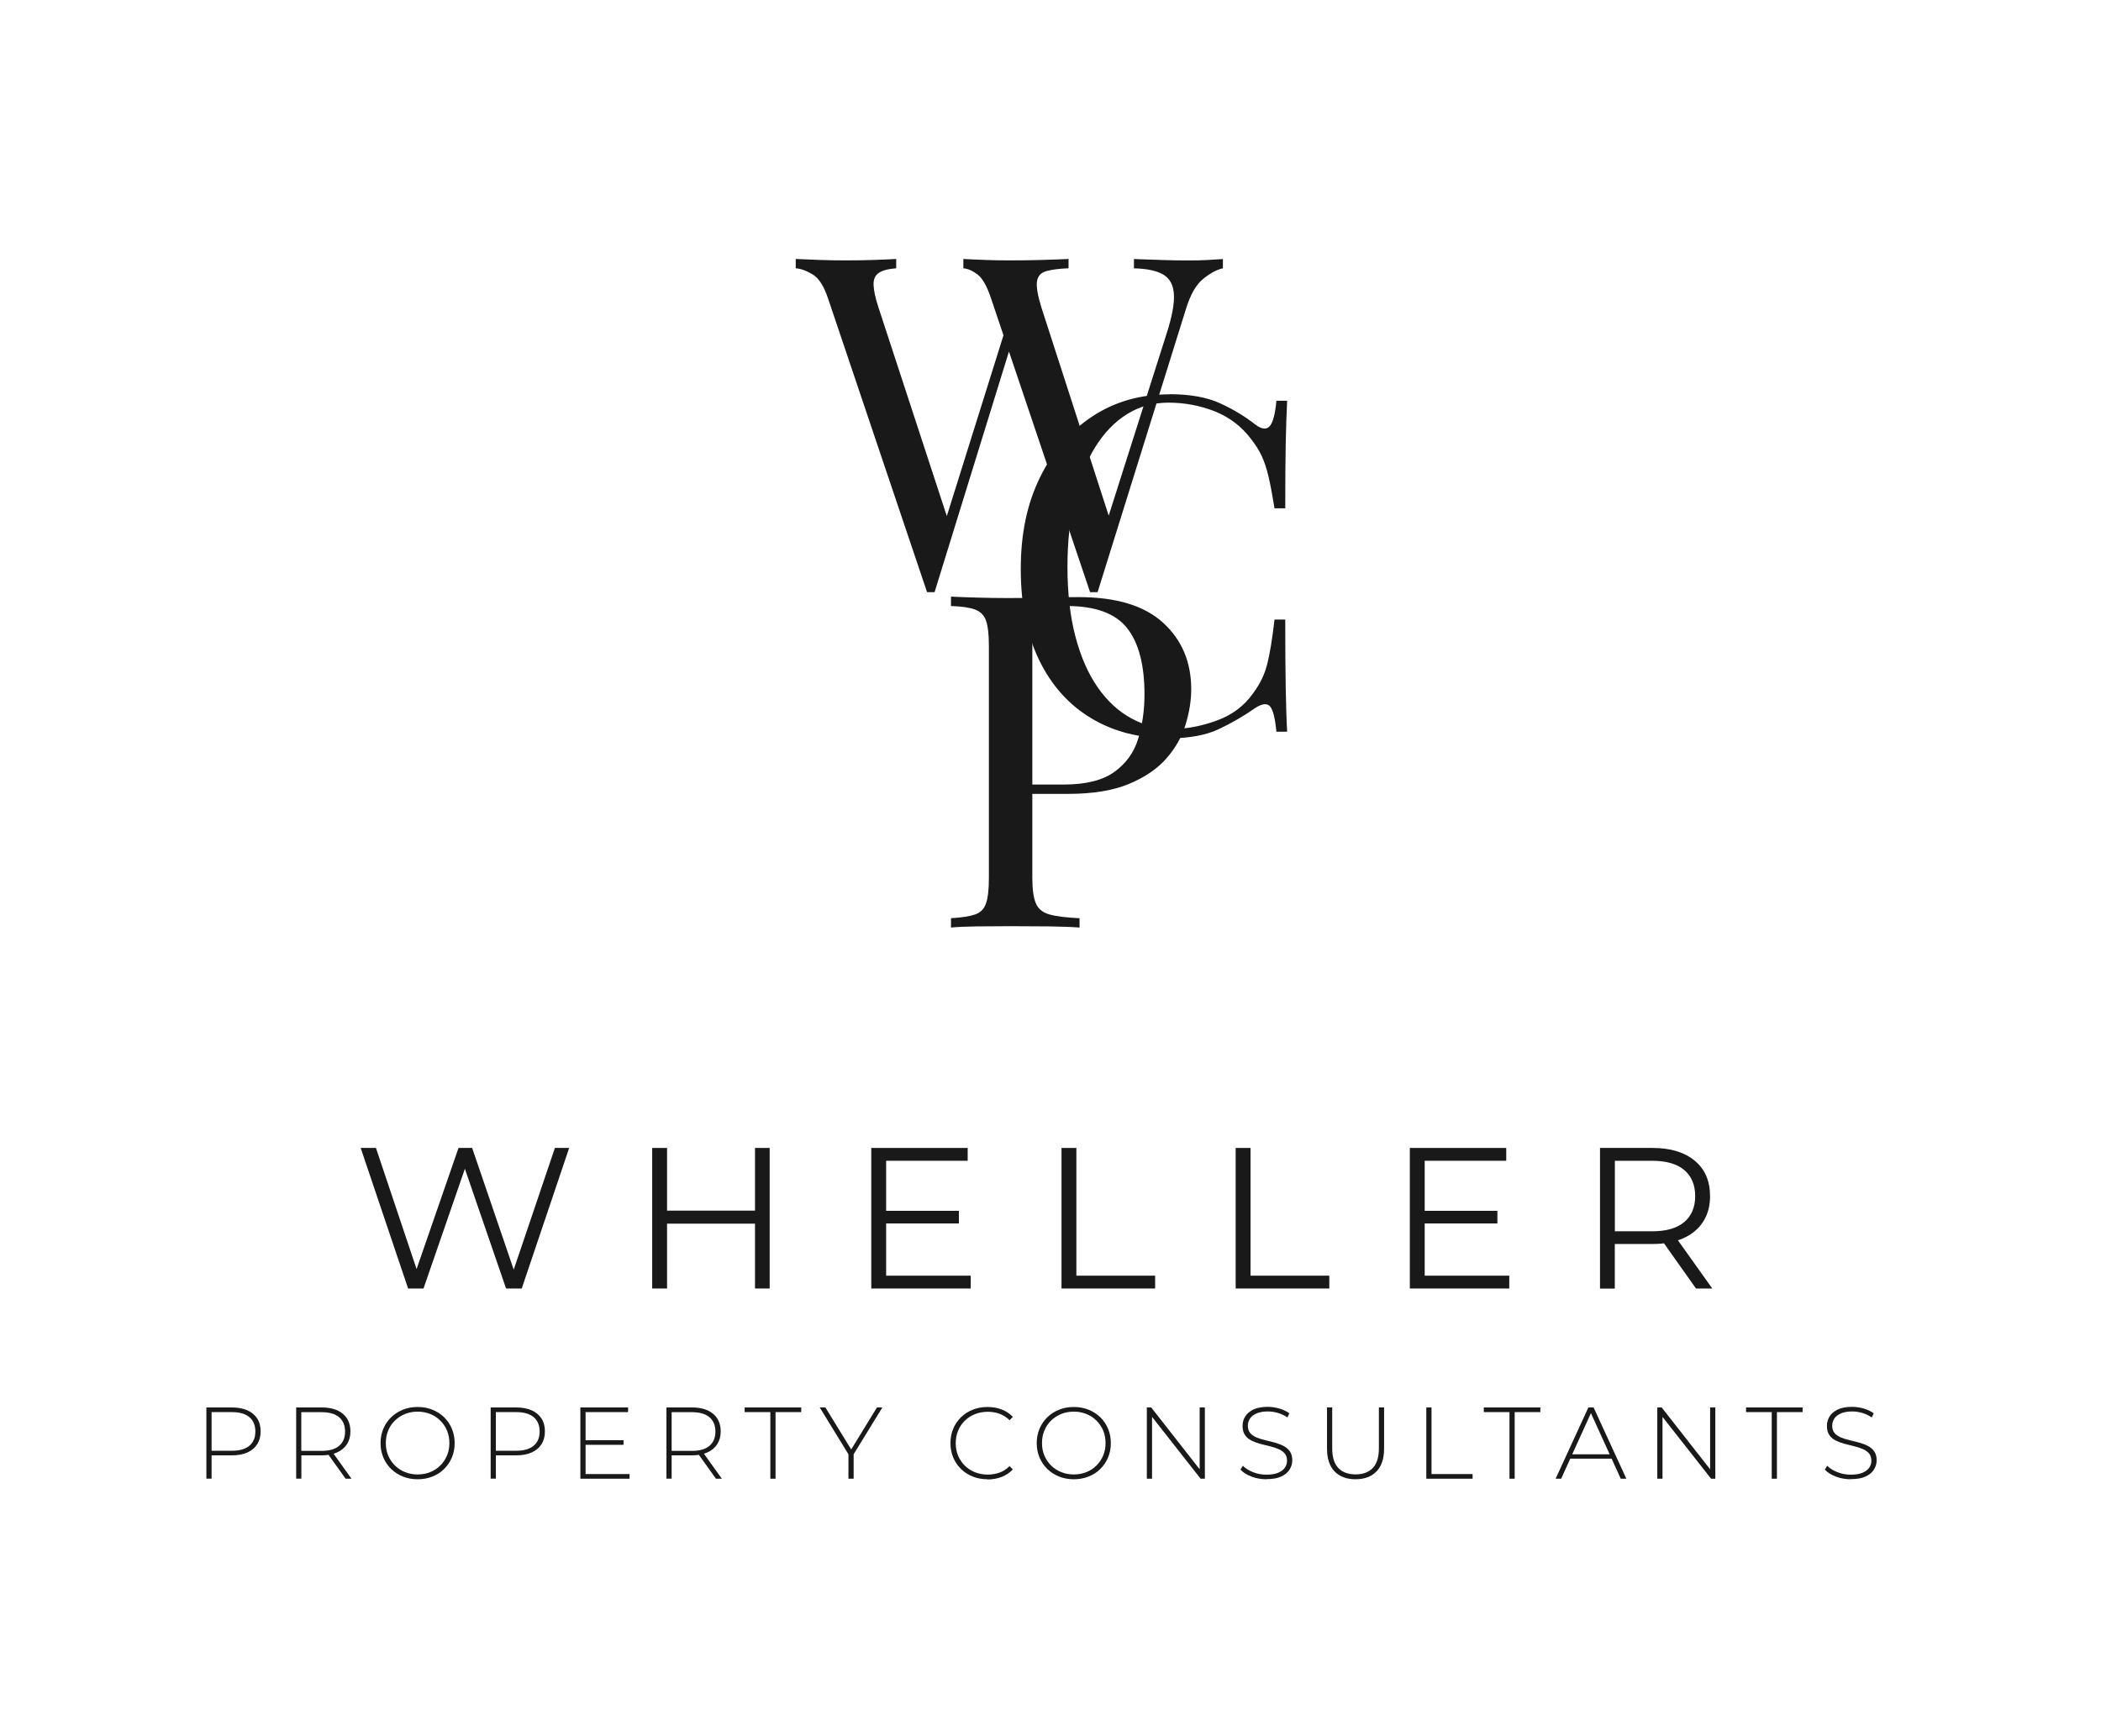
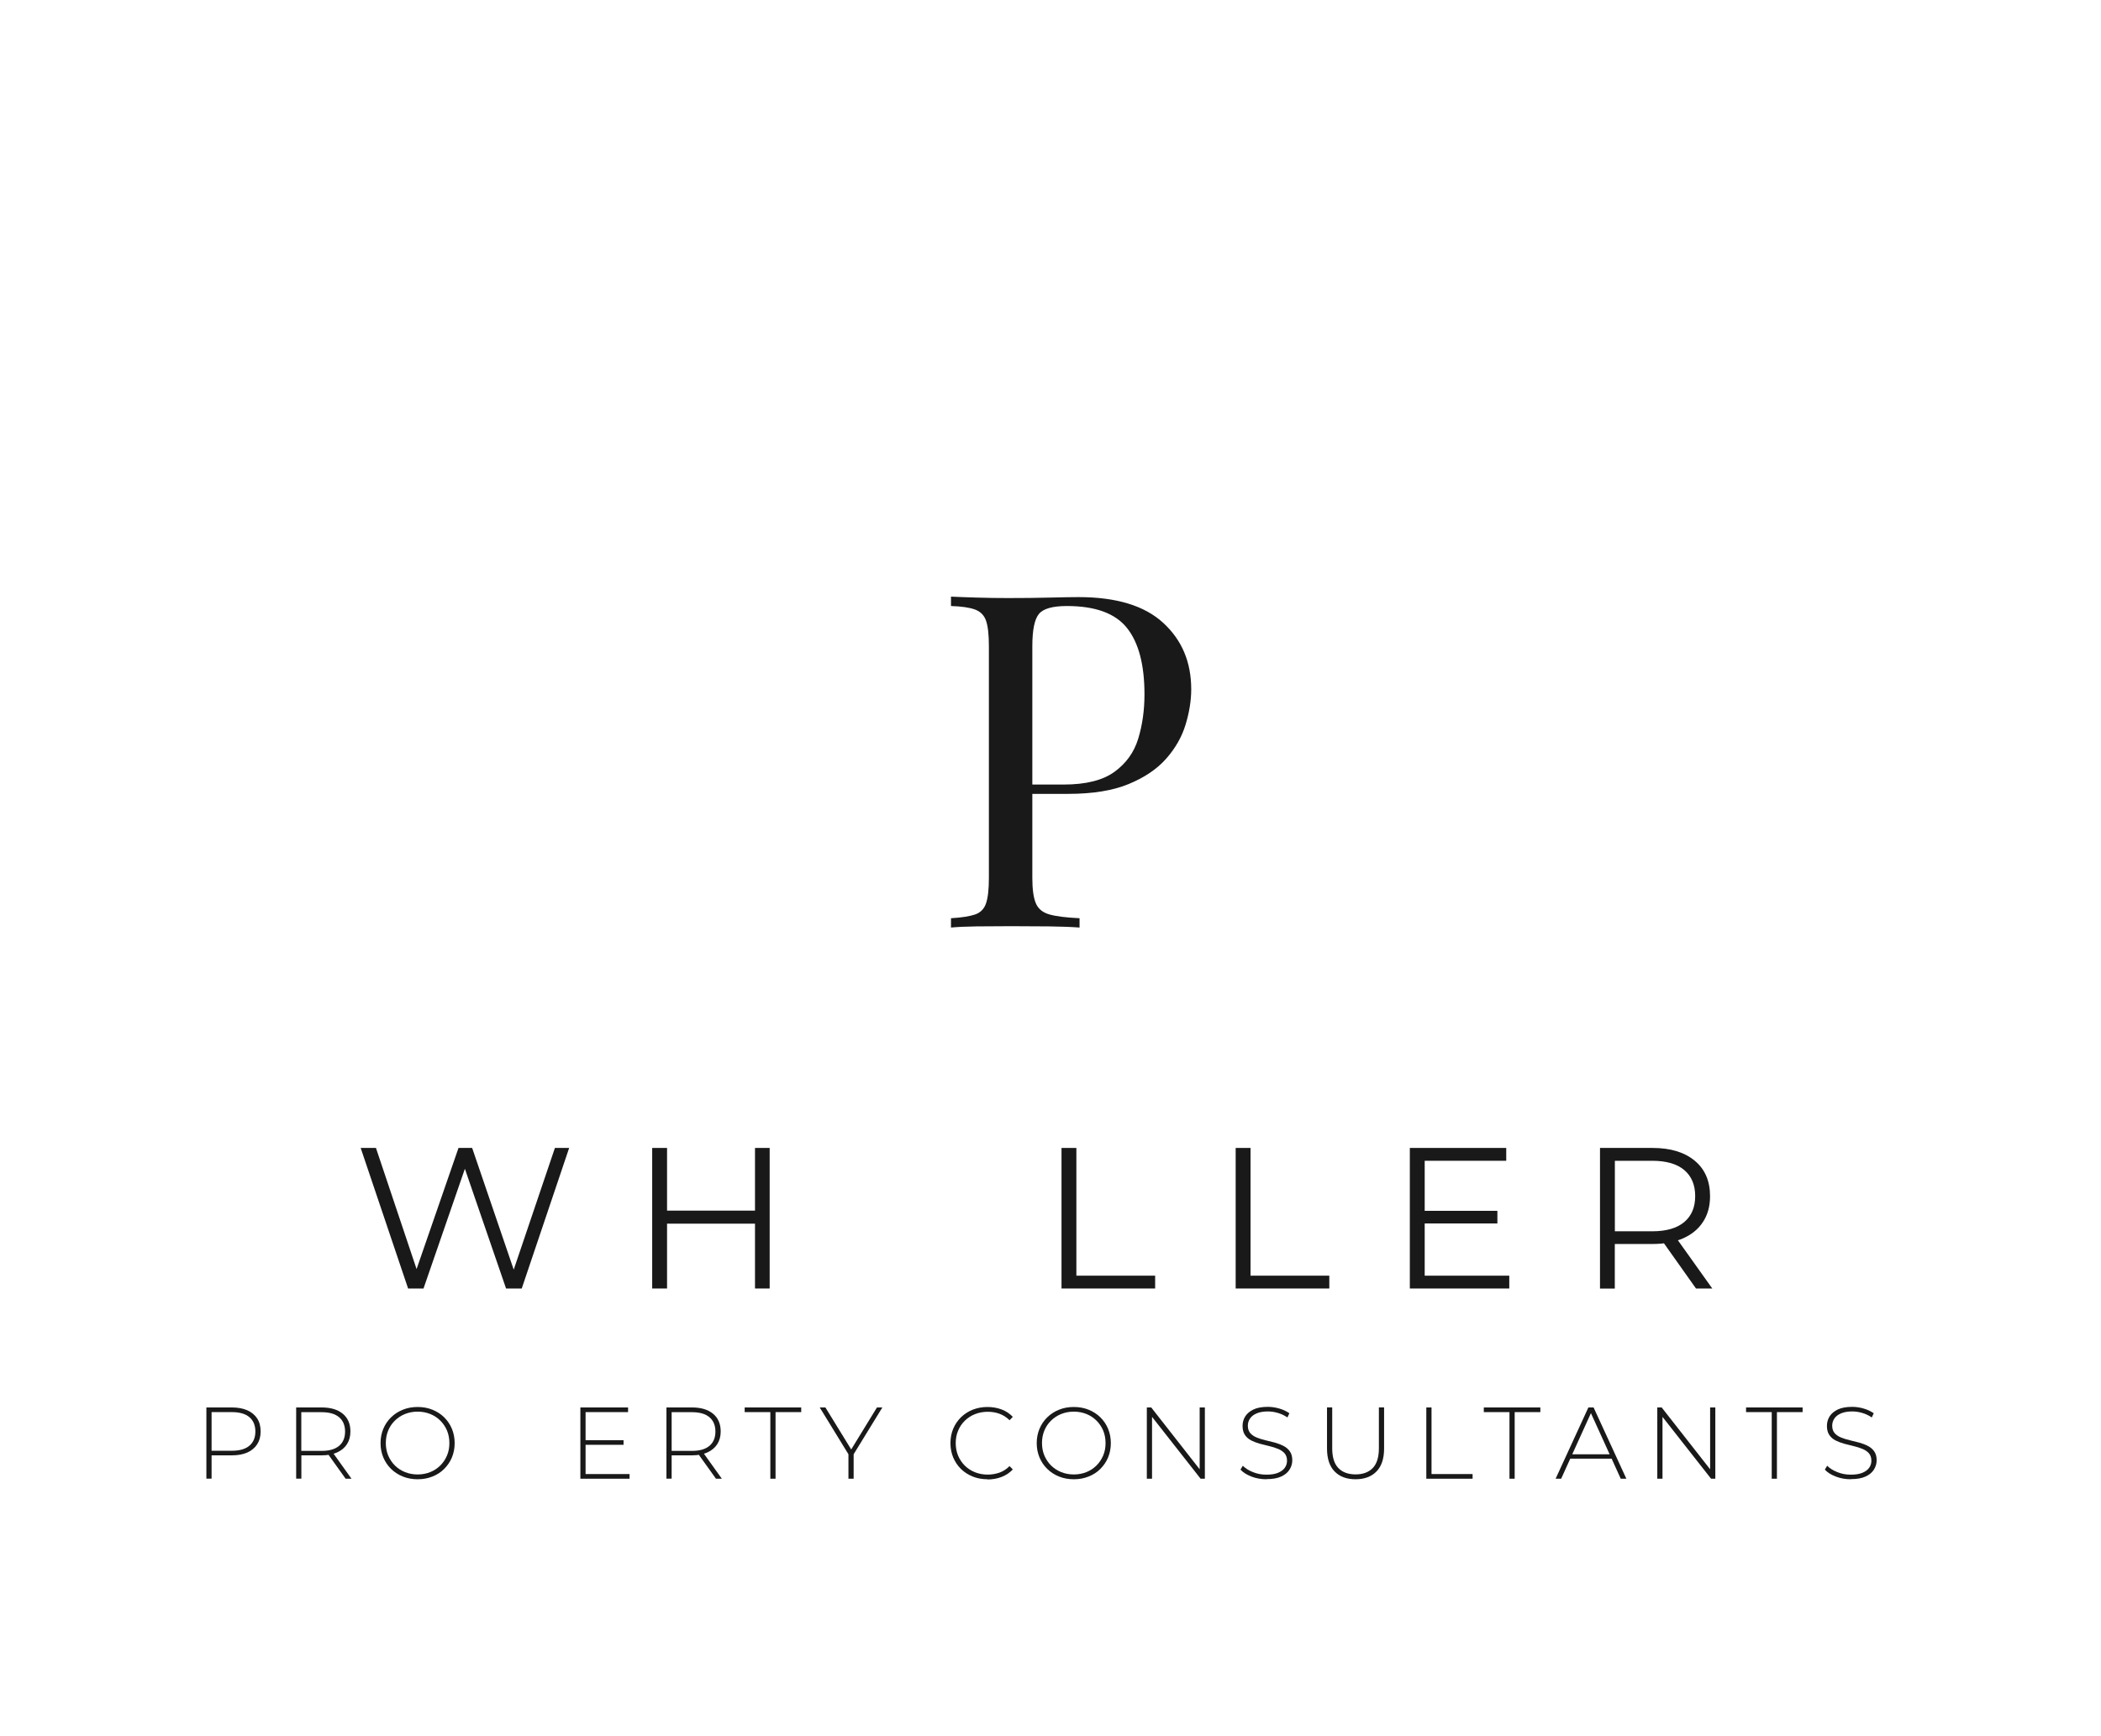
<svg xmlns="http://www.w3.org/2000/svg" id="Layer_1" viewBox="0 0 311 257">
  <defs>
    <style>
      .cls-1 {
        fill: #191919;
      }
    </style>
  </defs>
  <g>
    <g>
      <path class="cls-1" d="M60.41,190.76l-7.02-20.81h2.26l6.57,19.59h-1.13l6.78-19.59h2.02l6.69,19.59h-1.07l6.63-19.59h2.11l-7.02,20.81h-2.32l-6.39-18.58h.59l-6.42,18.58h-2.29Z" />
      <path class="cls-1" d="M96.54,190.76v-20.81h2.2v20.81h-2.2ZM98.5,181.16v-1.93h13.47v1.93h-13.47ZM111.76,190.76v-20.81h2.17v20.81h-2.17Z" />
-       <path class="cls-1" d="M128.97,190.76v-20.81h14.27v1.9h-12.07v17.01h12.52v1.9h-14.72ZM130.94,181.13v-1.87h11v1.87h-11Z" />
      <path class="cls-1" d="M157.13,190.76v-20.81h2.2v18.91h11.66v1.9h-13.86Z" />
      <path class="cls-1" d="M182.91,190.76v-20.81h2.2v18.91h11.66v1.9h-13.86Z" />
      <path class="cls-1" d="M208.69,190.76v-20.81h14.27v1.9h-12.07v17.01h12.52v1.9h-14.72ZM210.65,181.13v-1.87h11v1.87h-11Z" />
      <path class="cls-1" d="M236.84,190.76v-20.81h7.79c2.64,0,4.71.63,6.23,1.89s2.27,3.01,2.27,5.25c0,1.47-.34,2.73-1.03,3.79-.68,1.06-1.66,1.87-2.93,2.44-1.27.56-2.78.85-4.55.85h-6.57l.98-1.01v7.61h-2.2ZM239.04,183.33l-.98-1.04h6.51c2.08,0,3.66-.46,4.74-1.37,1.08-.91,1.62-2.19,1.62-3.84s-.54-2.95-1.62-3.86c-1.08-.91-2.66-1.37-4.74-1.37h-6.51l.98-1.04v12.52ZM251.05,190.76l-5.35-7.55h2.38l5.38,7.55h-2.41Z" />
    </g>
    <g>
      <path class="cls-1" d="M30.55,218.92v-10.55h3.78c.88,0,1.64.14,2.28.42.63.28,1.12.69,1.46,1.21s.51,1.17.51,1.92-.17,1.37-.51,1.9c-.34.53-.83.94-1.46,1.22-.63.28-1.39.42-2.28.42h-3.36l.35-.36v3.81h-.77ZM31.32,215.16l-.35-.38h3.36c1.14,0,2-.25,2.59-.75.59-.5.88-1.2.88-2.1s-.29-1.62-.88-2.12c-.59-.5-1.45-.75-2.59-.75h-3.36l.35-.38v6.47Z" />
      <path class="cls-1" d="M43.84,218.92v-10.55h3.78c1.33,0,2.37.31,3.12.93.75.62,1.13,1.5,1.13,2.62,0,.73-.17,1.36-.51,1.89-.34.53-.83.93-1.46,1.22-.63.29-1.39.43-2.28.43h-3.36l.35-.36v3.81h-.77ZM44.6,215.16l-.35-.36h3.36c1.14,0,2-.25,2.59-.75s.88-1.21.88-2.11-.29-1.62-.88-2.12c-.59-.5-1.45-.75-2.59-.75h-3.36l.35-.38v6.47ZM51.16,218.92l-2.74-3.83h.87l2.74,3.83h-.87Z" />
      <path class="cls-1" d="M61.82,219c-.78,0-1.51-.13-2.18-.4-.67-.27-1.25-.64-1.75-1.13-.5-.49-.88-1.06-1.15-1.7-.27-.65-.41-1.35-.41-2.12s.14-1.47.41-2.12c.27-.65.66-1.22,1.15-1.7.5-.49,1.08-.86,1.75-1.13.67-.27,1.39-.4,2.18-.4s1.51.13,2.18.4,1.25.64,1.74,1.12.88,1.05,1.15,1.7.41,1.36.41,2.13-.14,1.48-.41,2.13-.66,1.21-1.15,1.7-1.07.86-1.74,1.12c-.67.27-1.39.4-2.18.4ZM61.82,218.29c.67,0,1.3-.12,1.87-.35.57-.23,1.07-.56,1.49-.98.42-.42.75-.91.99-1.48.24-.56.35-1.18.35-1.84s-.12-1.29-.35-1.85c-.24-.56-.57-1.05-.99-1.47-.42-.42-.92-.75-1.49-.98-.57-.23-1.2-.35-1.87-.35s-1.3.12-1.87.35c-.57.23-1.07.56-1.5.98-.43.42-.76.91-.99,1.47s-.35,1.17-.35,1.85.12,1.28.35,1.84c.24.56.57,1.06.99,1.48.43.42.93.75,1.5.98.57.23,1.2.35,1.87.35Z" />
-       <path class="cls-1" d="M72.63,218.92v-10.55h3.78c.88,0,1.64.14,2.28.42.63.28,1.12.69,1.46,1.21s.51,1.17.51,1.92-.17,1.37-.51,1.9c-.34.53-.83.94-1.46,1.22-.63.28-1.39.42-2.28.42h-3.36l.35-.36v3.81h-.77ZM73.4,215.16l-.35-.38h3.36c1.14,0,2-.25,2.59-.75.59-.5.88-1.2.88-2.1s-.29-1.62-.88-2.12c-.59-.5-1.45-.75-2.59-.75h-3.36l.35-.38v6.47Z" />
      <path class="cls-1" d="M85.91,218.92v-10.55h7.06v.69h-6.29v9.17h6.51v.69h-7.28ZM86.59,213.9v-.68h5.71v.68h-5.71Z" />
      <path class="cls-1" d="M98.65,218.92v-10.55h3.78c1.33,0,2.37.31,3.12.93.75.62,1.13,1.5,1.13,2.62,0,.73-.17,1.36-.51,1.89-.34.53-.83.93-1.46,1.22-.63.29-1.39.43-2.28.43h-3.36l.35-.36v3.81h-.77ZM99.42,215.16l-.35-.36h3.36c1.14,0,2-.25,2.59-.75s.88-1.21.88-2.11-.29-1.62-.88-2.12c-.59-.5-1.45-.75-2.59-.75h-3.36l.35-.38v6.47ZM105.98,218.92l-2.74-3.83h.87l2.74,3.83h-.87Z" />
      <path class="cls-1" d="M114.03,218.92v-9.86h-3.8v-.69h8.37v.69h-3.8v9.86h-.77Z" />
      <path class="cls-1" d="M125.59,218.92v-3.83l.18.5-4.43-7.22h.84l4.03,6.56h-.42l4.02-6.56h.8l-4.43,7.22.18-.5v3.83h-.77Z" />
      <path class="cls-1" d="M146.17,219c-.78,0-1.51-.13-2.18-.4-.67-.27-1.25-.64-1.74-1.12s-.87-1.05-1.15-1.7c-.27-.65-.41-1.36-.41-2.13s.14-1.49.41-2.13c.27-.65.66-1.21,1.15-1.7.5-.48,1.08-.86,1.74-1.12s1.39-.4,2.17-.4c.74,0,1.44.12,2.09.36.65.24,1.2.61,1.67,1.1l-.48.5c-.45-.44-.95-.76-1.5-.96-.55-.2-1.13-.29-1.74-.29-.67,0-1.3.12-1.88.35-.58.23-1.08.56-1.51.98-.43.42-.76.91-.99,1.48-.24.56-.35,1.18-.35,1.84s.12,1.28.35,1.84c.24.56.57,1.06.99,1.48.43.42.93.75,1.51.98.58.23,1.2.35,1.88.35.61,0,1.19-.1,1.74-.29s1.05-.52,1.5-.97l.48.5c-.46.49-1.02.86-1.67,1.11-.65.25-1.34.37-2.09.37Z" />
      <path class="cls-1" d="M158.95,219c-.78,0-1.51-.13-2.18-.4-.67-.27-1.25-.64-1.75-1.13-.5-.49-.88-1.06-1.15-1.7-.27-.65-.41-1.35-.41-2.12s.14-1.47.41-2.12c.27-.65.66-1.22,1.15-1.7.5-.49,1.08-.86,1.75-1.13.67-.27,1.39-.4,2.18-.4s1.51.13,2.18.4,1.25.64,1.74,1.12.88,1.05,1.15,1.7.41,1.36.41,2.13-.14,1.48-.41,2.13-.66,1.21-1.15,1.7-1.07.86-1.74,1.12c-.67.27-1.39.4-2.18.4ZM158.95,218.29c.67,0,1.3-.12,1.87-.35.57-.23,1.07-.56,1.49-.98.42-.42.75-.91.99-1.48.24-.56.35-1.18.35-1.84s-.12-1.29-.35-1.85c-.24-.56-.57-1.05-.99-1.47-.42-.42-.92-.75-1.49-.98-.57-.23-1.2-.35-1.87-.35s-1.3.12-1.87.35c-.57.23-1.07.56-1.5.98-.43.42-.76.91-.99,1.47s-.35,1.17-.35,1.85.12,1.28.35,1.84c.24.56.57,1.06.99,1.48.43.42.93.75,1.5.98.57.23,1.2.35,1.87.35Z" />
      <path class="cls-1" d="M169.76,218.92v-10.55h.65l7.52,9.6h-.35v-9.6h.77v10.55h-.63l-7.54-9.6h.35v9.6h-.77Z" />
      <path class="cls-1" d="M187.46,219c-.78,0-1.53-.13-2.22-.4-.7-.27-1.24-.61-1.62-1.03l.35-.57c.36.37.86.69,1.49.94.63.26,1.29.38,2,.38s1.28-.09,1.73-.28c.45-.19.78-.43,1-.75.22-.31.32-.66.32-1.04,0-.45-.12-.81-.36-1.09-.24-.27-.56-.49-.95-.65-.39-.16-.82-.3-1.28-.41-.46-.11-.93-.23-1.4-.35-.47-.13-.9-.29-1.3-.49-.39-.2-.71-.47-.94-.82-.24-.35-.35-.8-.35-1.35,0-.5.13-.97.39-1.39.26-.42.67-.76,1.22-1.03.55-.26,1.26-.39,2.13-.39.58,0,1.16.09,1.73.26.57.17,1.05.4,1.46.69l-.29.62c-.44-.3-.92-.53-1.42-.67-.51-.15-1-.22-1.47-.22-.67,0-1.23.1-1.67.29-.44.19-.77.44-.98.76s-.32.67-.32,1.06c0,.45.12.81.35,1.09.24.27.55.49.94.65.39.16.82.3,1.3.41.47.11.94.23,1.4.35.46.13.89.29,1.28.49.39.2.71.47.95.81.24.34.36.78.36,1.33,0,.49-.14.95-.41,1.38-.27.43-.69.77-1.24,1.02-.56.26-1.27.38-2.15.38Z" />
      <path class="cls-1" d="M200.65,219c-1.31,0-2.34-.38-3.09-1.15-.75-.76-1.13-1.9-1.13-3.41v-6.08h.77v6.05c0,1.32.3,2.29.9,2.92.6.63,1.46.95,2.56.95s1.94-.32,2.55-.95c.6-.63.9-1.61.9-2.92v-6.05h.77v6.08c0,1.51-.38,2.64-1.13,3.41s-1.79,1.15-3.11,1.15Z" />
      <path class="cls-1" d="M211.13,218.92v-10.55h.77v9.86h6.08v.69h-6.84Z" />
      <path class="cls-1" d="M223.44,218.92v-9.86h-3.8v-.69h8.37v.69h-3.8v9.86h-.77Z" />
      <path class="cls-1" d="M230.27,218.92l4.85-10.55h.77l4.85,10.55h-.83l-4.58-10.07h.33l-4.57,10.07h-.83ZM232.05,215.95l.26-.65h6.32l.26.65h-6.83Z" />
      <path class="cls-1" d="M245.32,218.92v-10.55h.65l7.52,9.6h-.35v-9.6h.77v10.55h-.63l-7.54-9.6h.35v9.6h-.77Z" />
      <path class="cls-1" d="M262.26,218.92v-9.86h-3.8v-.69h8.37v.69h-3.8v9.86h-.77Z" />
      <path class="cls-1" d="M273.96,219c-.78,0-1.53-.13-2.22-.4-.7-.27-1.24-.61-1.62-1.03l.35-.57c.36.37.86.69,1.49.94.63.26,1.29.38,2,.38s1.28-.09,1.73-.28c.45-.19.78-.43,1-.75.22-.31.32-.66.32-1.04,0-.45-.12-.81-.36-1.09-.24-.27-.56-.49-.95-.65-.39-.16-.82-.3-1.28-.41-.46-.11-.93-.23-1.4-.35-.47-.13-.9-.29-1.3-.49-.39-.2-.71-.47-.94-.82-.24-.35-.35-.8-.35-1.35,0-.5.13-.97.39-1.39.26-.42.67-.76,1.22-1.03.55-.26,1.26-.39,2.13-.39.58,0,1.16.09,1.73.26.57.17,1.05.4,1.46.69l-.29.62c-.44-.3-.92-.53-1.42-.67-.51-.15-1-.22-1.47-.22-.67,0-1.23.1-1.67.29-.44.19-.77.44-.98.76s-.32.67-.32,1.06c0,.45.12.81.35,1.09.24.27.55.49.94.65.39.16.82.3,1.3.41.47.11.94.23,1.4.35.46.13.89.29,1.28.49.39.2.71.47.95.81.24.34.36.78.36,1.33,0,.49-.14.95-.41,1.38-.27.43-.69.77-1.24,1.02-.56.26-1.27.38-2.15.38Z" />
    </g>
  </g>
  <g>
-     <path class="cls-1" d="M132.66,38.34v1.38c-1.2.09-2.06.32-2.59.69-.53.37-.79.96-.76,1.76.02.81.26,1.93.73,3.36l10.72,32.73-1.73,1.73,9.69-30.93,1.04,1.66-11.42,36.95h-1.11l-14.67-43.52c-.6-1.8-1.36-2.98-2.28-3.53-.92-.55-1.75-.85-2.49-.9v-1.38c.92.05,2.06.09,3.42.14,1.36.05,2.69.07,3.98.07,1.52,0,2.94-.02,4.26-.07,1.31-.05,2.39-.09,3.22-.14ZM181.02,38.34v1.38c-.88.19-1.85.7-2.91,1.56-1.06.85-1.91,2.34-2.56,4.46l-13.08,41.93h-1.11l-14.67-43.52c-.6-1.8-1.27-2.98-2.01-3.53-.74-.55-1.43-.85-2.08-.9v-1.38c.83.05,1.87.09,3.11.14,1.25.05,2.44.07,3.6.07,1.8,0,3.48-.02,5.05-.07,1.57-.05,2.84-.09,3.81-.14v1.38c-1.38.05-2.48.19-3.29.42-.81.23-1.27.74-1.38,1.52-.12.79.1,2.08.66,3.88l10.31,31.9-.97.83,9.13-28.71c.83-2.54,1.21-4.51,1.14-5.92-.07-1.41-.59-2.4-1.56-2.98-.97-.58-2.42-.89-4.36-.93v-1.38c1.34.05,2.7.09,4.08.14,1.38.05,2.67.07,3.87.07s2.19-.02,2.98-.07c.78-.05,1.52-.09,2.21-.14Z" />
-     <path class="cls-1" d="M173.1,58.36c3.04,0,5.55.45,7.51,1.35,1.96.9,3.7,1.95,5.22,3.15.92.69,1.63.77,2.11.24.48-.53.82-1.79,1-3.77h1.59c-.09,1.71-.16,3.78-.21,6.23-.05,2.45-.07,5.67-.07,9.69h-1.59c-.32-1.98-.62-3.56-.9-4.74-.28-1.18-.61-2.18-1-3.01-.39-.83-.91-1.66-1.56-2.49-1.43-1.89-3.23-3.26-5.4-4.12-2.17-.85-4.45-1.28-6.85-1.28-2.26,0-4.3.57-6.12,1.7-1.82,1.13-3.39,2.76-4.71,4.88-1.31,2.12-2.33,4.68-3.04,7.68-.72,3-1.07,6.37-1.07,10.1s.39,7.3,1.18,10.27c.78,2.98,1.88,5.48,3.29,7.51,1.41,2.03,3.07,3.56,4.98,4.6,1.91,1.04,3.98,1.56,6.19,1.56,2.08,0,4.24-.42,6.5-1.25,2.26-.83,4.04-2.17,5.33-4.01,1.01-1.34,1.72-2.79,2.11-4.36.39-1.57.75-3.76,1.07-6.57h1.59c0,4.2.02,7.58.07,10.14.05,2.56.11,4.72.21,6.47h-1.59c-.19-1.98-.5-3.23-.93-3.74-.44-.51-1.17-.44-2.18.21-1.71,1.2-3.52,2.25-5.43,3.15-1.91.9-4.37,1.35-7.37,1.35-4.38,0-8.22-.99-11.52-2.98-3.3-1.98-5.86-4.84-7.68-8.58-1.82-3.74-2.73-8.23-2.73-13.49s.94-9.69,2.84-13.56c1.89-3.88,4.49-6.9,7.78-9.06,3.3-2.17,7.09-3.25,11.38-3.25Z" />
    <path class="cls-1" d="M140.76,88.33c.97.05,2.24.09,3.81.14,1.57.05,3.11.07,4.64.07,2.17,0,4.24-.02,6.23-.07,1.98-.05,3.39-.07,4.22-.07,5.58,0,9.76,1.27,12.52,3.81,2.77,2.54,4.15,5.81,4.15,9.83,0,1.66-.28,3.4-.83,5.22-.55,1.82-1.51,3.51-2.87,5.05-1.36,1.55-3.22,2.8-5.57,3.77s-5.33,1.45-8.93,1.45h-6.64v-1.38h5.95c3.27,0,5.78-.62,7.51-1.87,1.73-1.25,2.91-2.88,3.53-4.91.62-2.03.93-4.22.93-6.57,0-4.38-.86-7.66-2.59-9.83-1.73-2.17-4.69-3.25-8.89-3.25-2.12,0-3.51.39-4.15,1.18-.65.79-.97,2.38-.97,4.77v34.32c0,1.66.17,2.91.52,3.74.35.83,1.03,1.38,2.04,1.66,1.01.28,2.49.46,4.43.55v1.38c-1.2-.09-2.72-.15-4.57-.17-1.85-.02-3.71-.03-5.6-.03s-3.48.01-5.05.03c-1.57.02-2.84.08-3.81.17v-1.38c1.57-.09,2.76-.28,3.56-.55.81-.28,1.35-.83,1.63-1.66.28-.83.42-2.08.42-3.74v-34.32c0-1.71-.14-2.96-.42-3.77-.28-.81-.82-1.36-1.63-1.66-.81-.3-2-.47-3.56-.52v-1.38Z" />
  </g>
</svg>